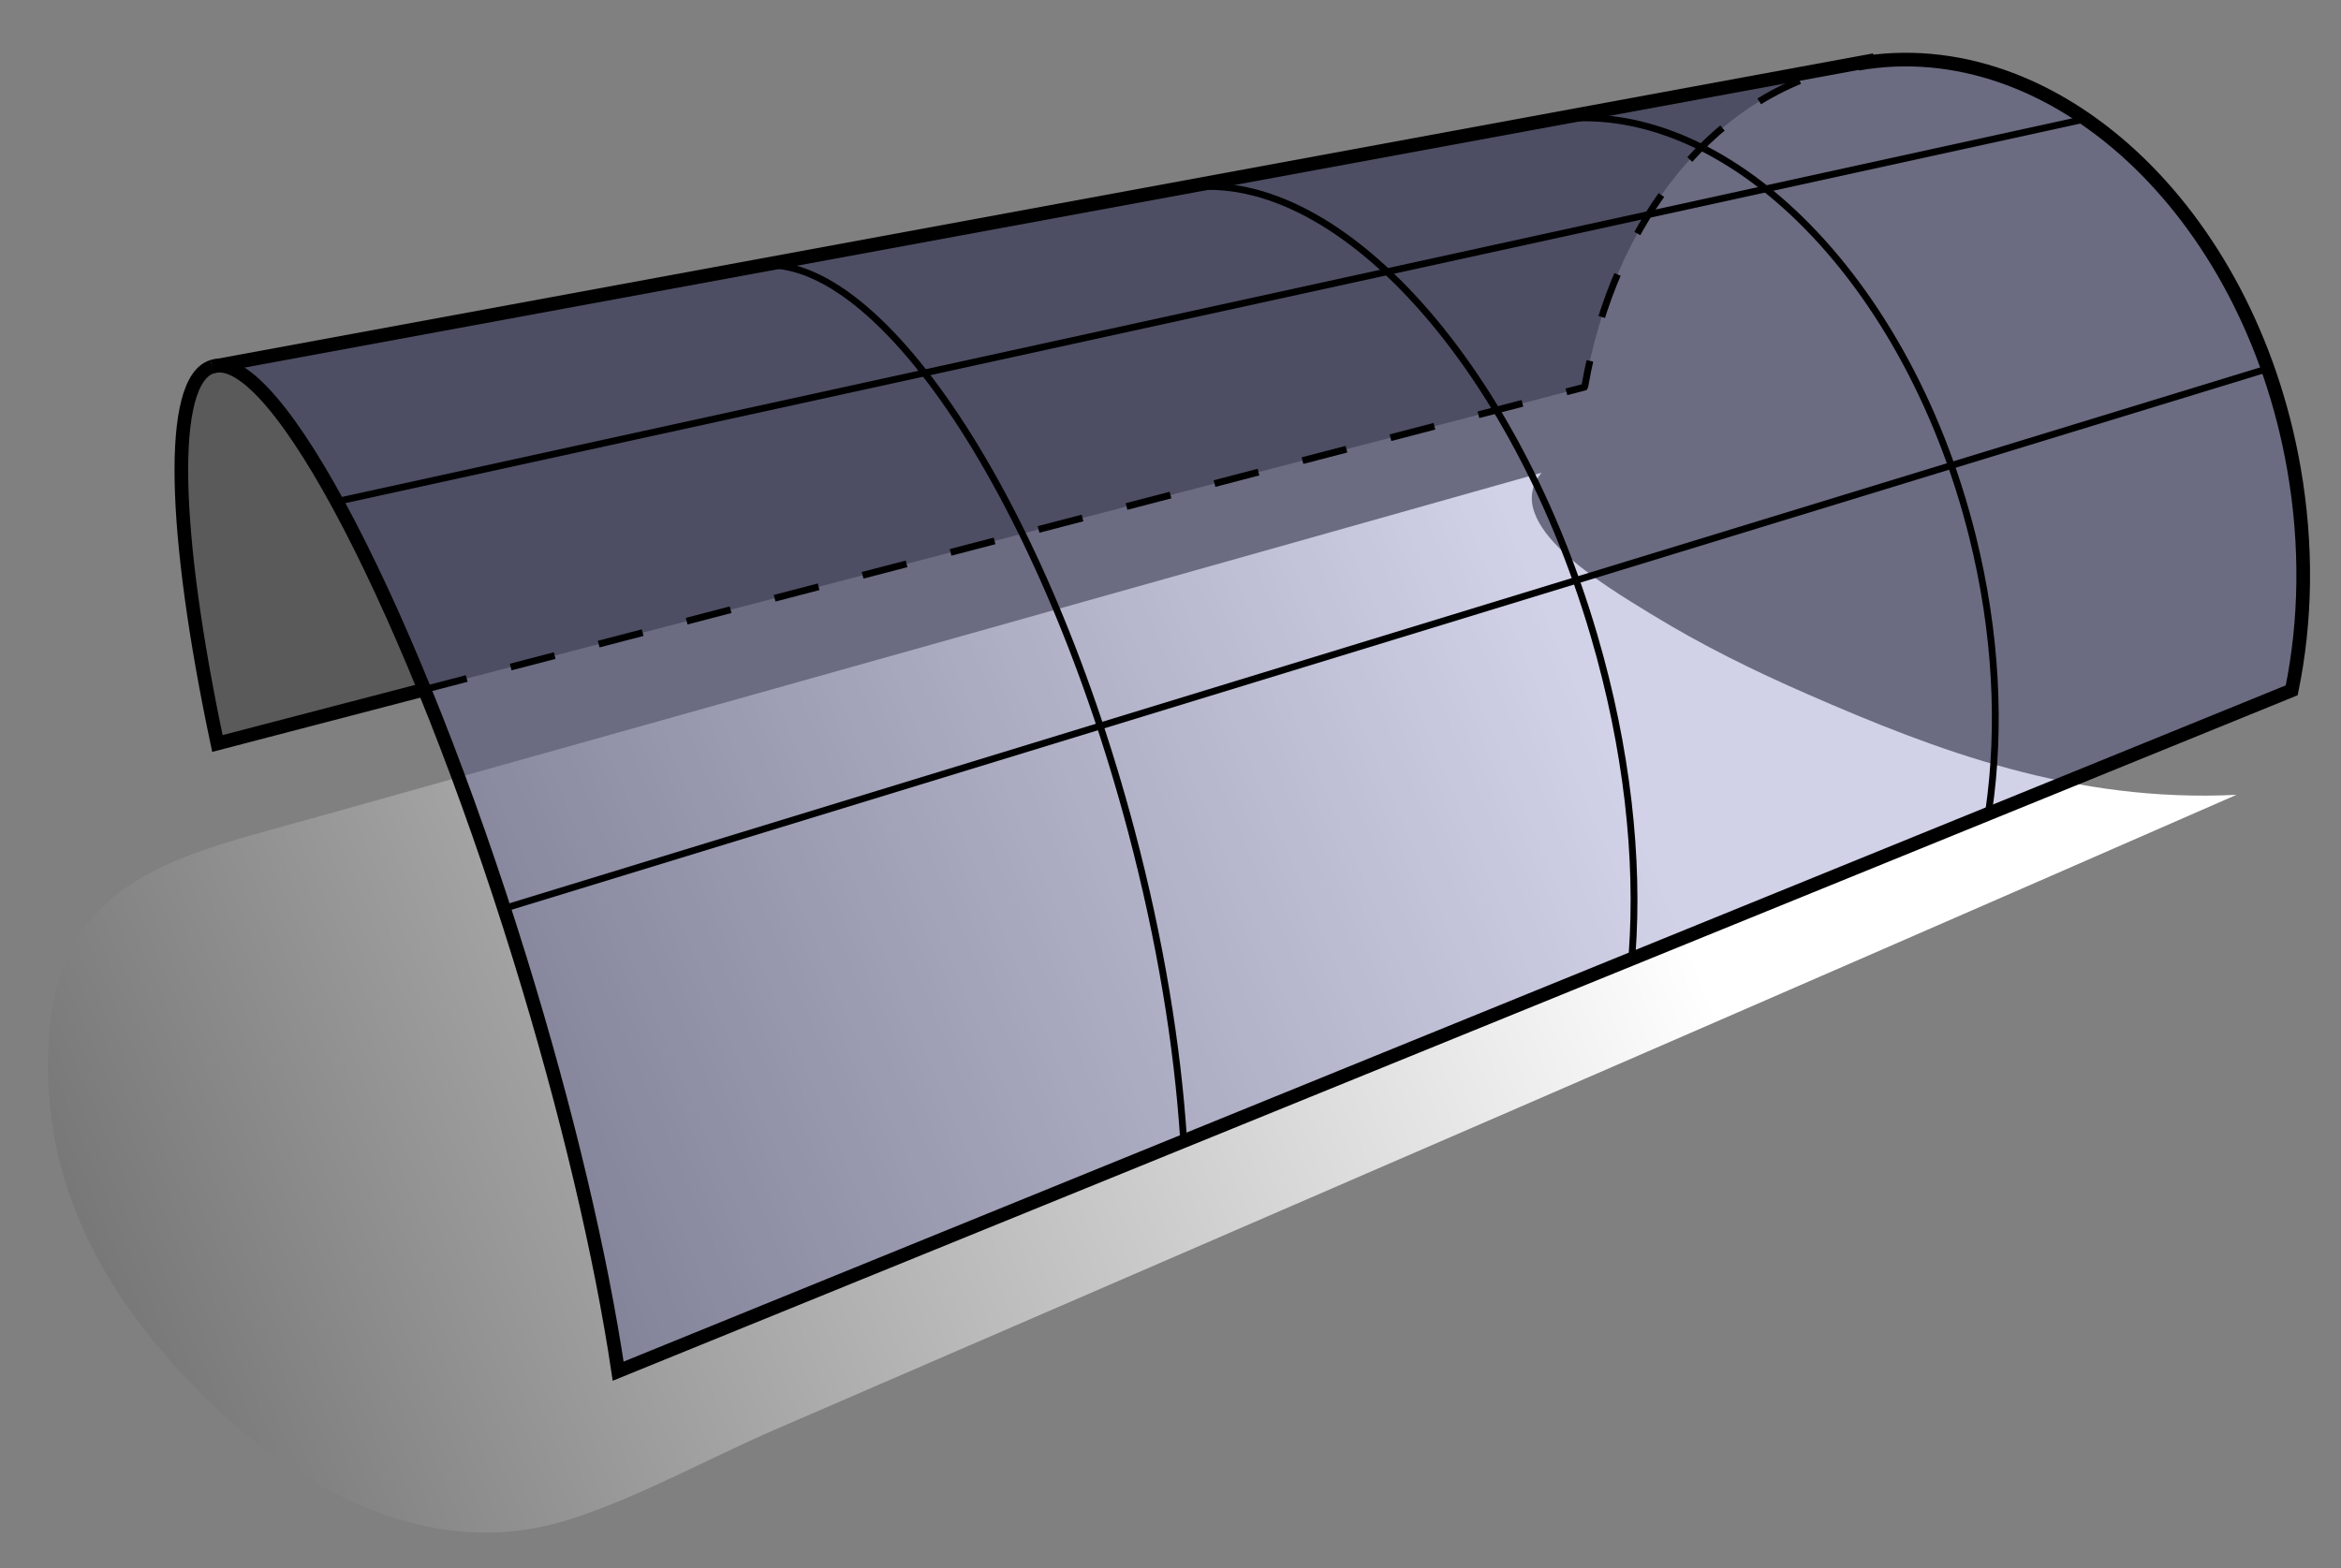
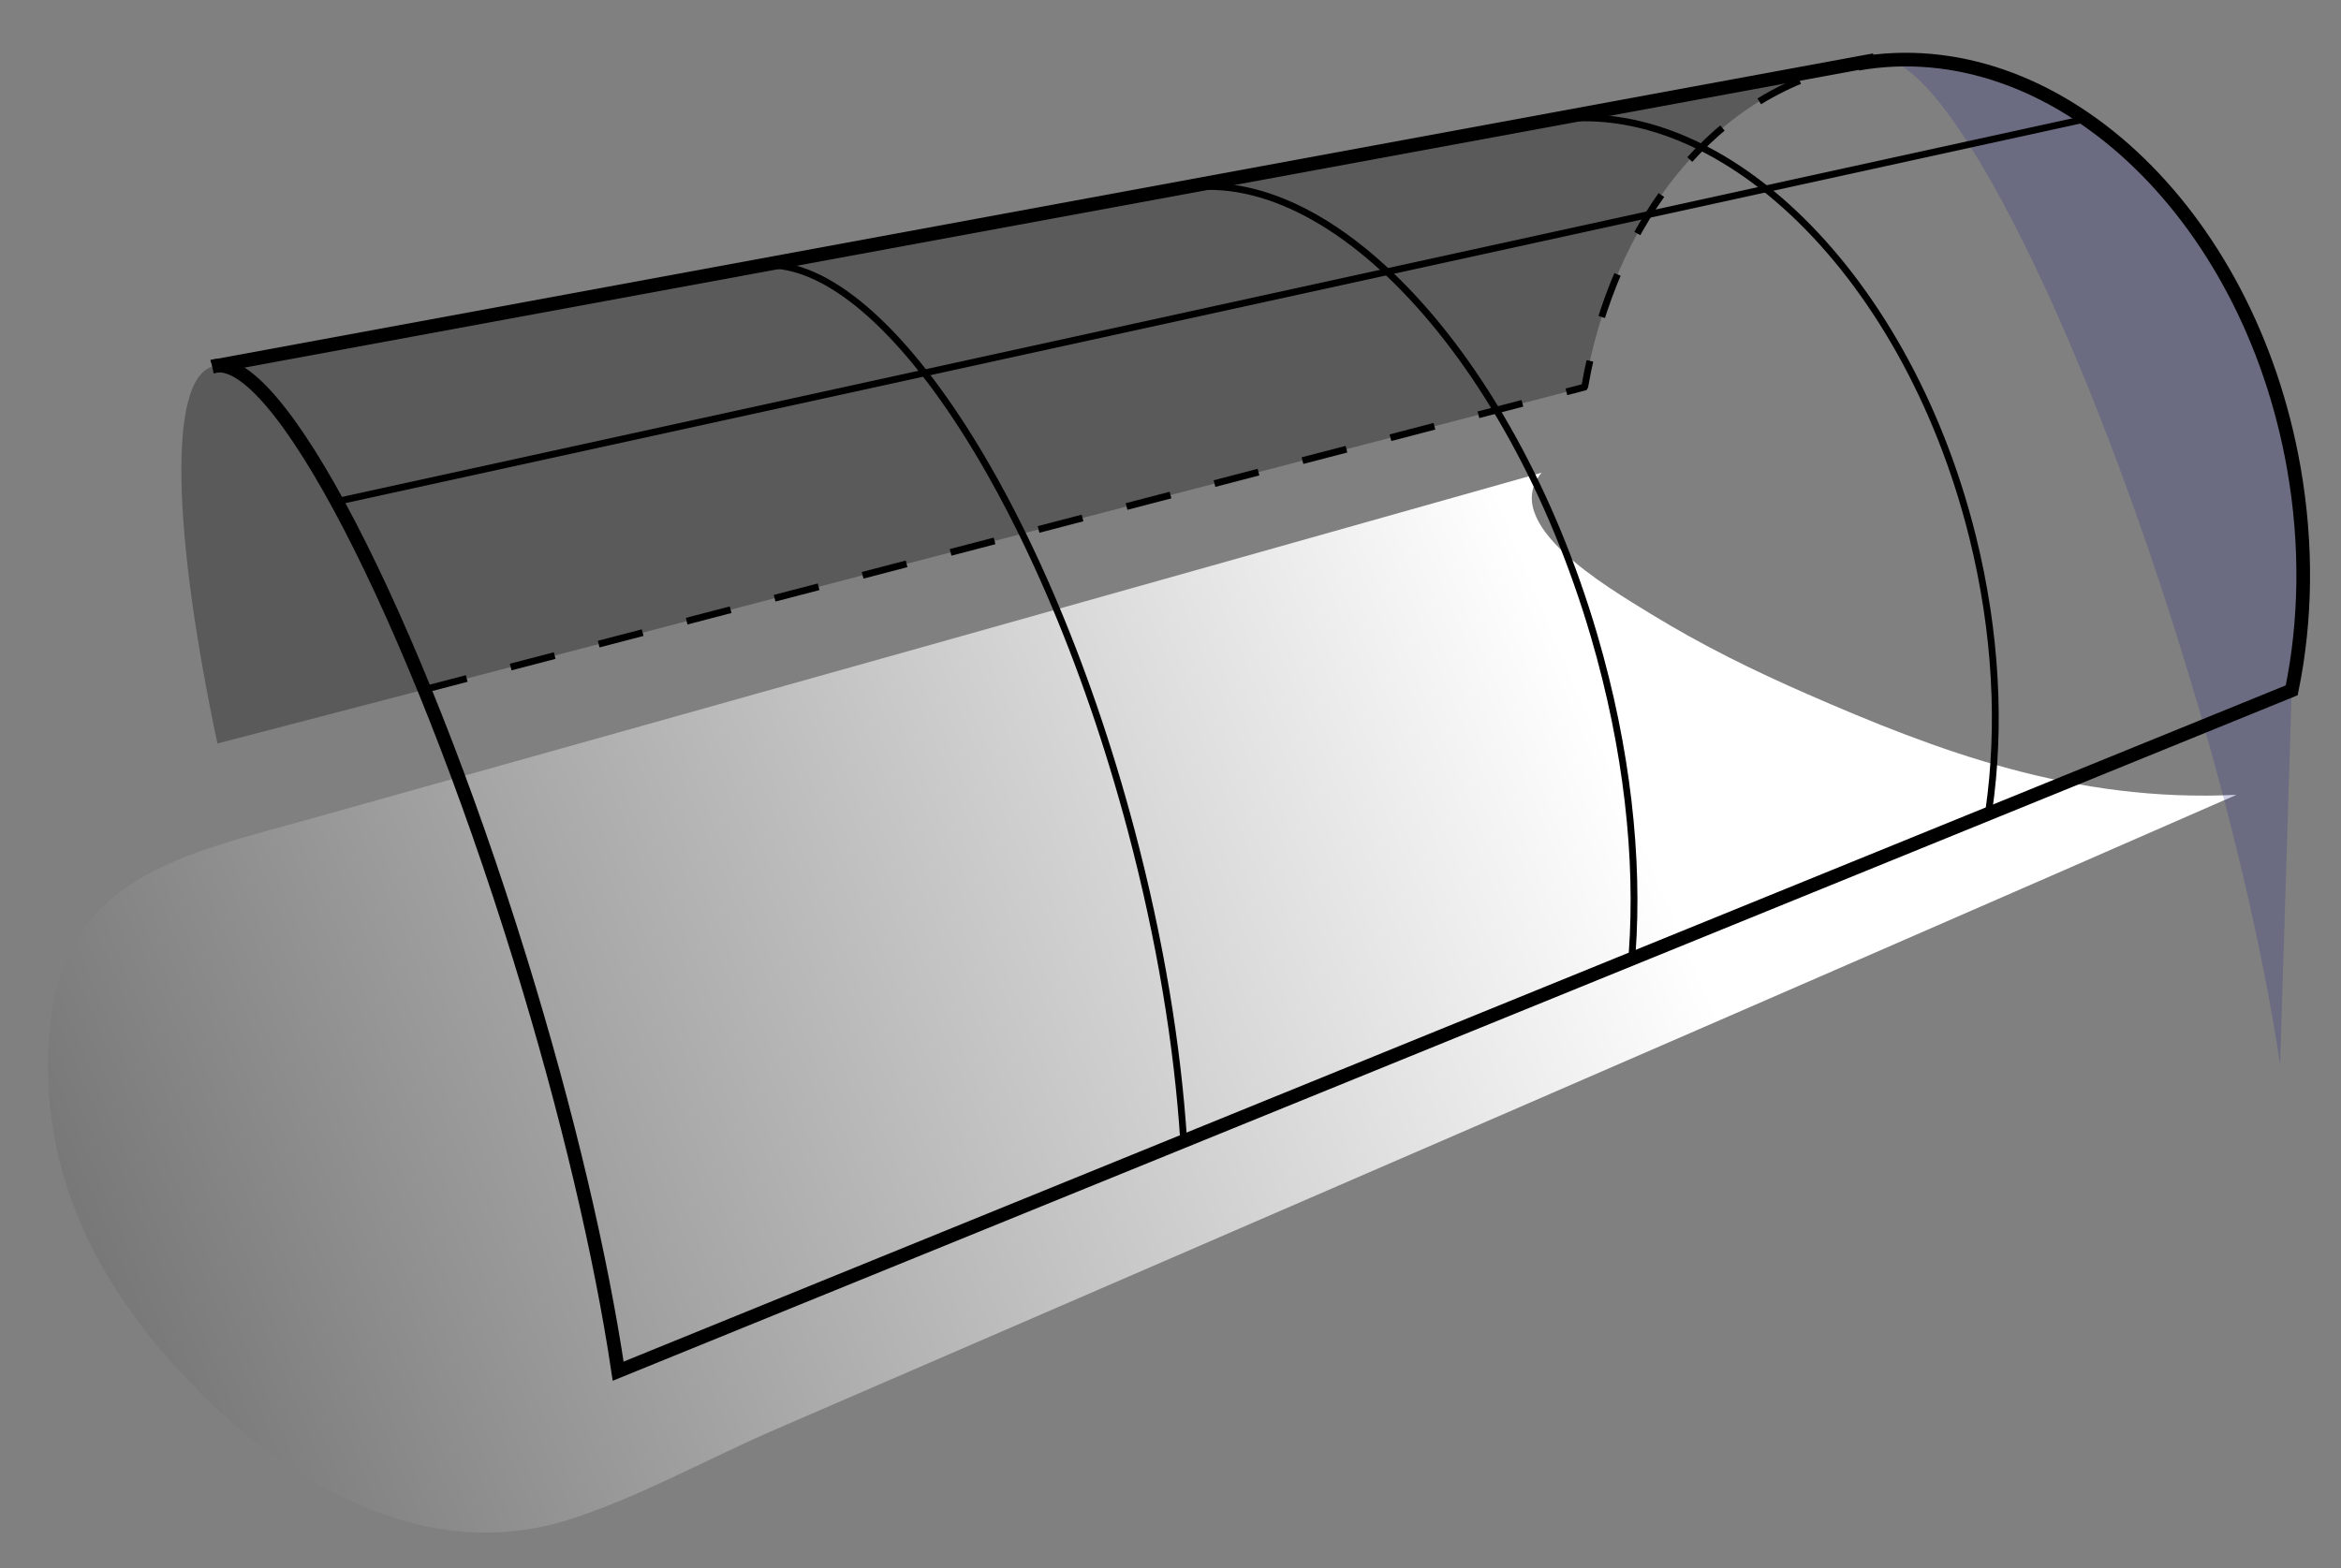
<svg xmlns="http://www.w3.org/2000/svg" version="1.1" id="Layer_1" x="0px" y="0px" width="294px" height="197px" viewBox="0 0 294 197" enable-background="new 0 0 294 197" xml:space="preserve">
  <rect x="0" y="0" width="294" height="197" fill="#808080" stroke="none" />
-   <path fill="none" stroke="#000000" stroke-width="0.668" d="M210.331,21.914" />
  <g>
    <g>
      <g>
        <linearGradient id="SVGID_1_" gradientUnits="userSpaceOnUse" x1="198.302" y1="85.626" x2="-148.246" y2="232.134">
          <stop offset="0" style="stop-color:#FFFFFF" />
          <stop offset="1" style="stop-color:#000000" />
        </linearGradient>
        <path fill-rule="evenodd" clip-rule="evenodd" fill="url(#SVGID_1_)" d="M193.608,59.381c-5.35,6.42,8.096,14.293,13.657,17.706     c6.574,4.033,13.1,7.219,19.729,10.117c16.236,7.096,33.43,13.648,53.875,12.646c-60.666,26.577-122.003,53.104-183.377,79.676     c-8.75,3.789-17.423,8.651-26.052,11.381c-18.992,6.008-36.265-5.913-46.033-15.682C15.152,164.971,4.62,150.249,6.183,129.951     c1.528-19.834,16.286-22.457,33.641-27.319C90.418,88.452,143.727,73.474,193.608,59.381z" />
      </g>
    </g>
    <g>
      <g>
        <path opacity="0.3" enable-background="new    " d="M27.305,93.401l171.668-44.763l-0.025,0.389     c3.545-21.279,16.511-37.88,34.384-41.017l2.052-0.46L26.665,46.052C21.081,47.776,21.702,66.929,27.305,93.401z" />
-         <path opacity="0.2" fill="#1B1F8A" enable-background="new    " d="M235.384,7.549L26.665,46.052     c7.893-2.439,25.194,30.873,38.644,74.406c5.974,19.336,10.183,37.435,12.326,51.796L287.81,86.72     c1.781-8.653,1.974-18.172,0.263-27.931c-5.501-31.332-28.662-53.813-52.417-51.282L235.384,7.549z" />
+         <path opacity="0.2" fill="#1B1F8A" enable-background="new    " d="M235.384,7.549c7.893-2.439,25.194,30.873,38.644,74.406c5.974,19.336,10.183,37.435,12.326,51.796L287.81,86.72     c1.781-8.653,1.974-18.172,0.263-27.931c-5.501-31.332-28.662-53.813-52.417-51.282L235.384,7.549z" />
      </g>
      <g>
        <g>
          <path fill="none" stroke="#000000" stroke-width="0.856" d="M249.773,101.814c1.513-10.476,0.958-22.294-2.038-34.363      c-8.472-34.119-33.255-57.329-55.356-51.843" />
          <path fill="none" stroke="#000000" stroke-width="0.856" d="M146.238,24.212c19.138-5.616,43.293,19.291,53.955,55.63      c4.162,14.189,5.652,28.023,4.783,39.951" />
          <path fill="none" stroke="#000000" stroke-width="0.856" d="M148.651,143.247c-0.757-11.85-2.933-25.172-6.604-38.994      c-11.435-43.043-33.04-74.659-48.26-70.617" />
-           <line fill="none" stroke="#000000" stroke-width="0.856" x1="63.342" y1="114.116" x2="284.826" y2="46.3" />
          <line fill="none" stroke="#000000" stroke-width="0.856" x1="42.296" y1="63.003" x2="262.108" y2="14.898" />
        </g>
        <path fill="none" stroke="#000000" stroke-width="0.856" stroke-dasharray="5.709" d="M53.089,86.677l145.883-38.039l0.06-0.108     c3.663-21.04,16.566-37.407,34.299-40.52" />
        <g>
          <path fill="none" stroke="#000000" stroke-width="1.713" d="M26.665,46.052c7.893-2.439,25.194,30.873,38.644,74.406      c5.974,19.336,10.183,37.435,12.326,51.796L287.81,86.72c1.781-8.653,1.974-18.172,0.263-27.931      c-5.682-32.354-30.19-55.088-54.741-50.779" />
          <line fill="none" stroke="#000000" stroke-width="1.713" x1="26.665" y1="46.052" x2="235.384" y2="7.549" />
-           <path fill="none" stroke="#000000" stroke-width="1.713" d="M53.089,86.677l-25.785,6.724      c-5.603-26.472-6.224-45.625-0.64-47.349" />
        </g>
      </g>
    </g>
  </g>
  <path fill="none" stroke="#000000" stroke-width="0.668" d="M210.331,21.914" />
-   <path fill="none" stroke="#000000" stroke-width="0.668" d="M210.331,21.914" />
-   <path fill="none" stroke="#000000" stroke-width="0.668" d="M210.331,21.914" />
</svg>